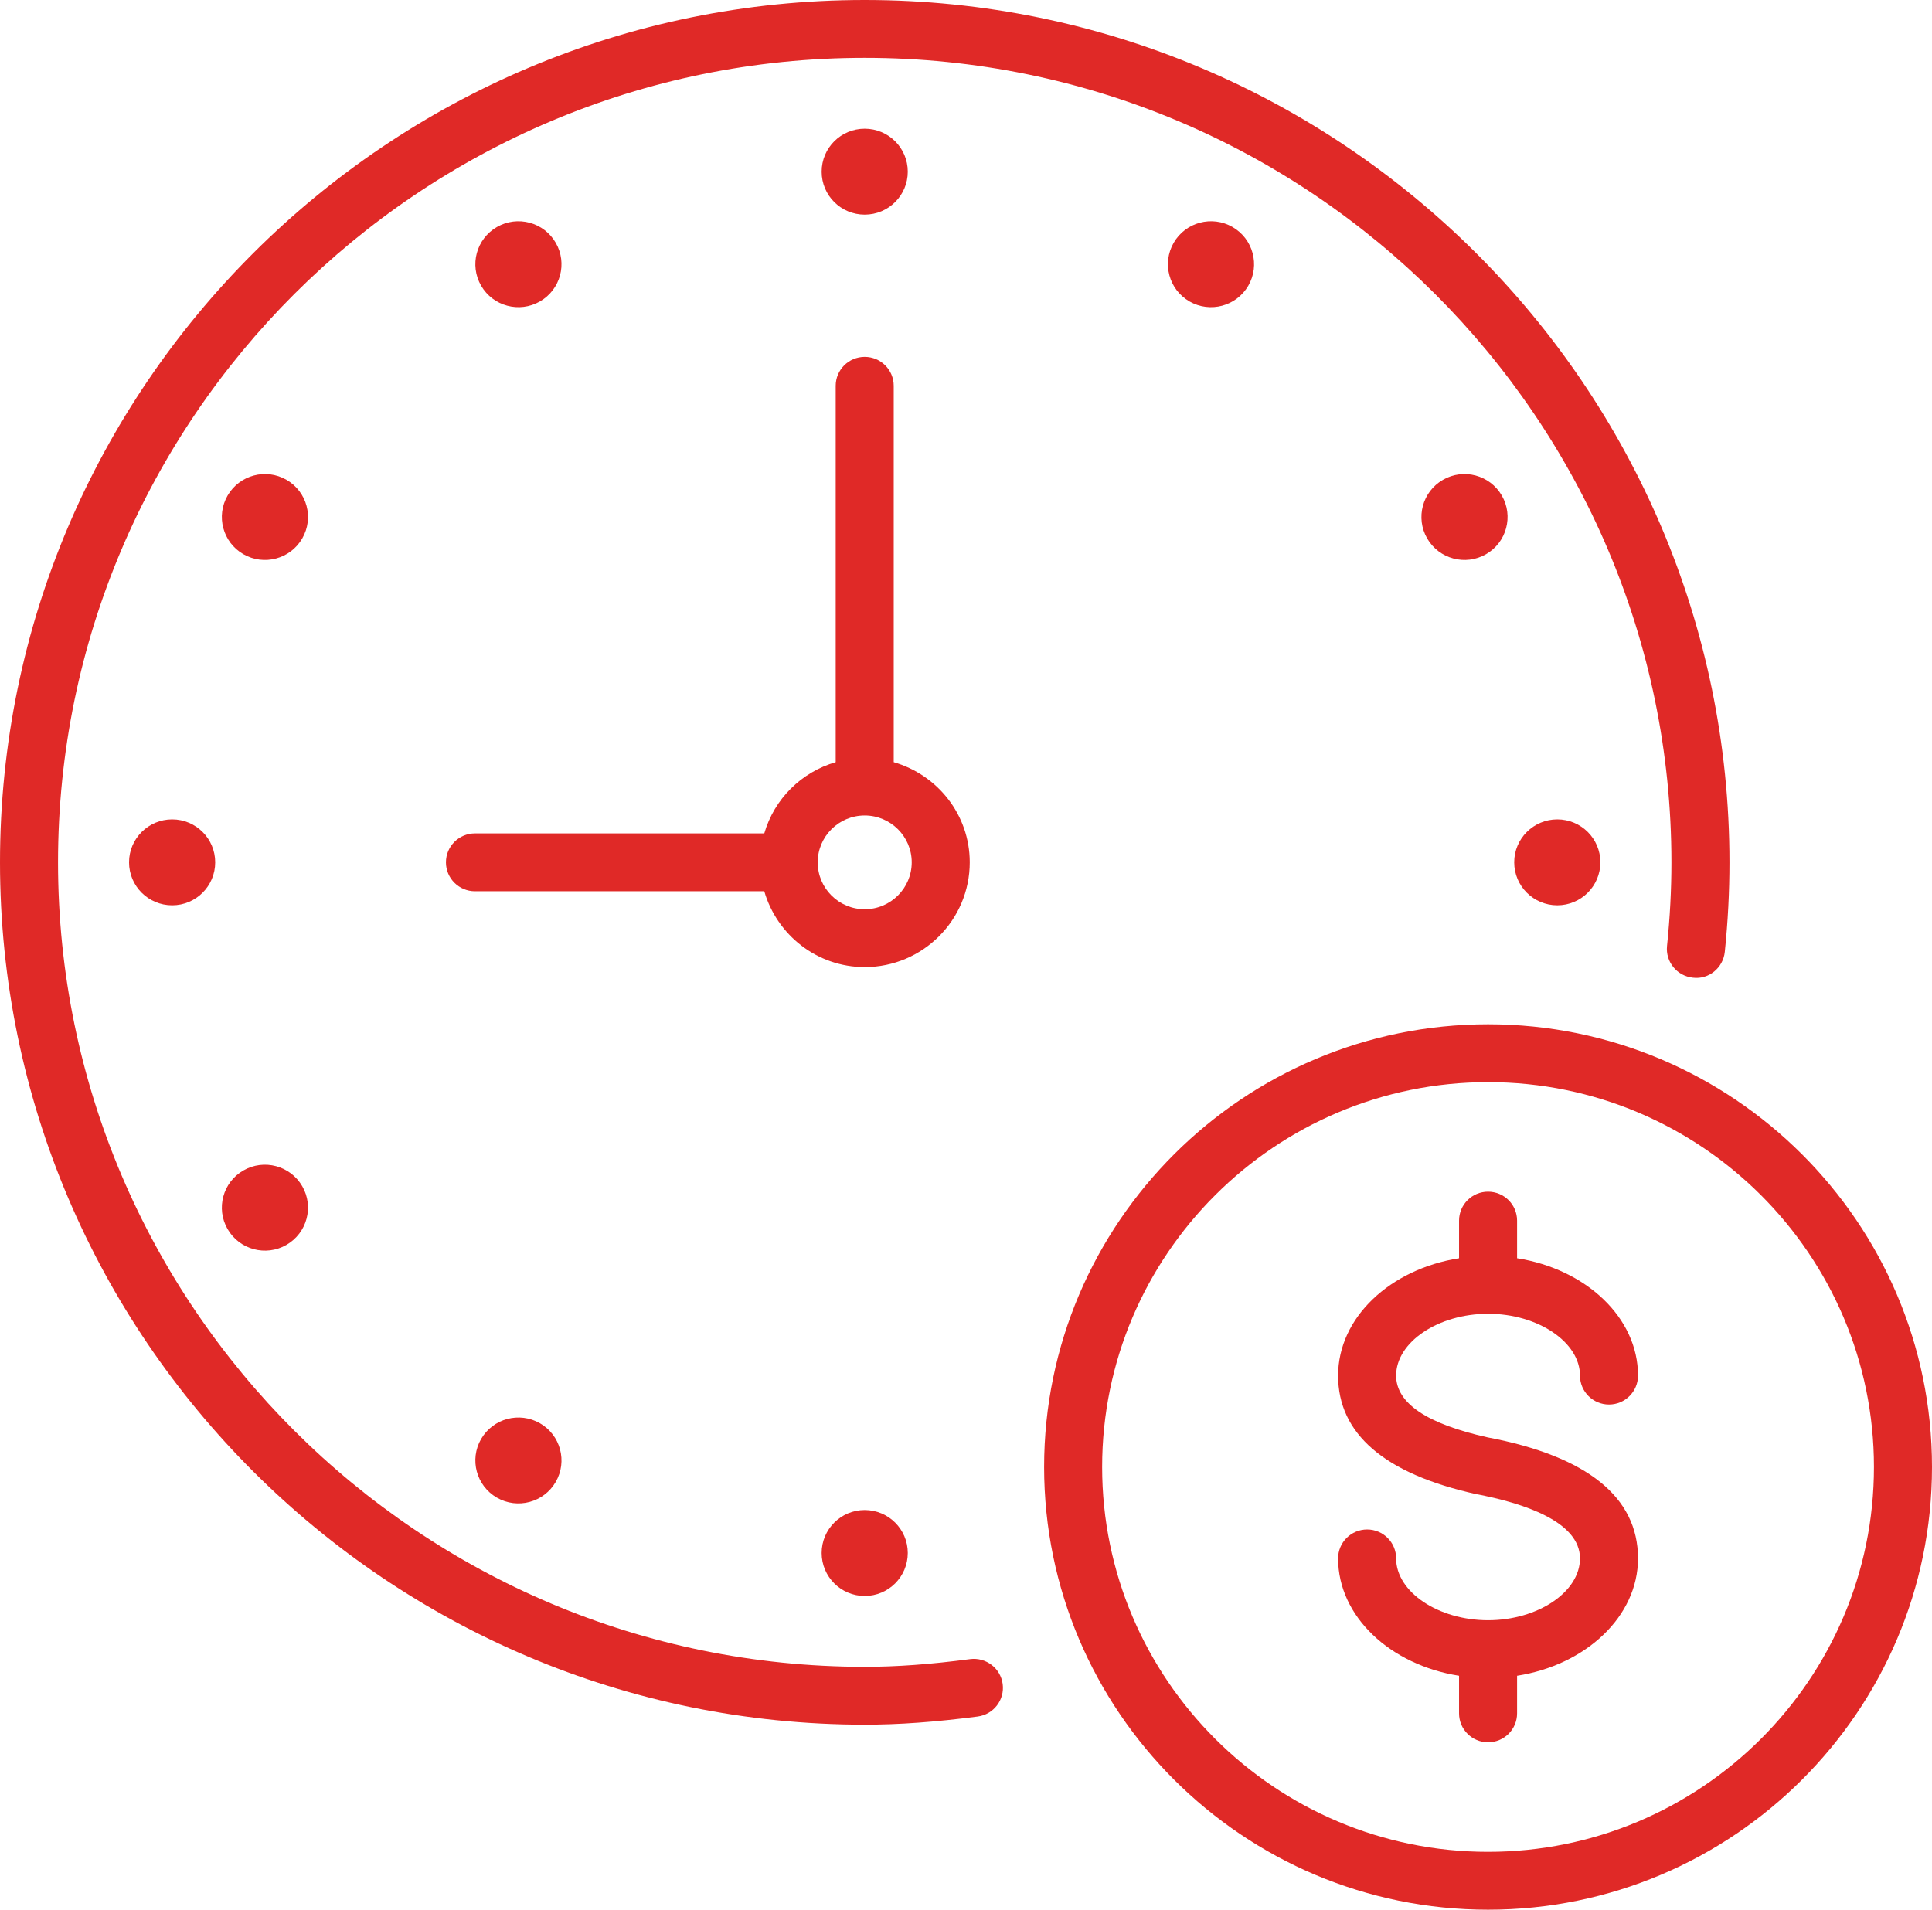
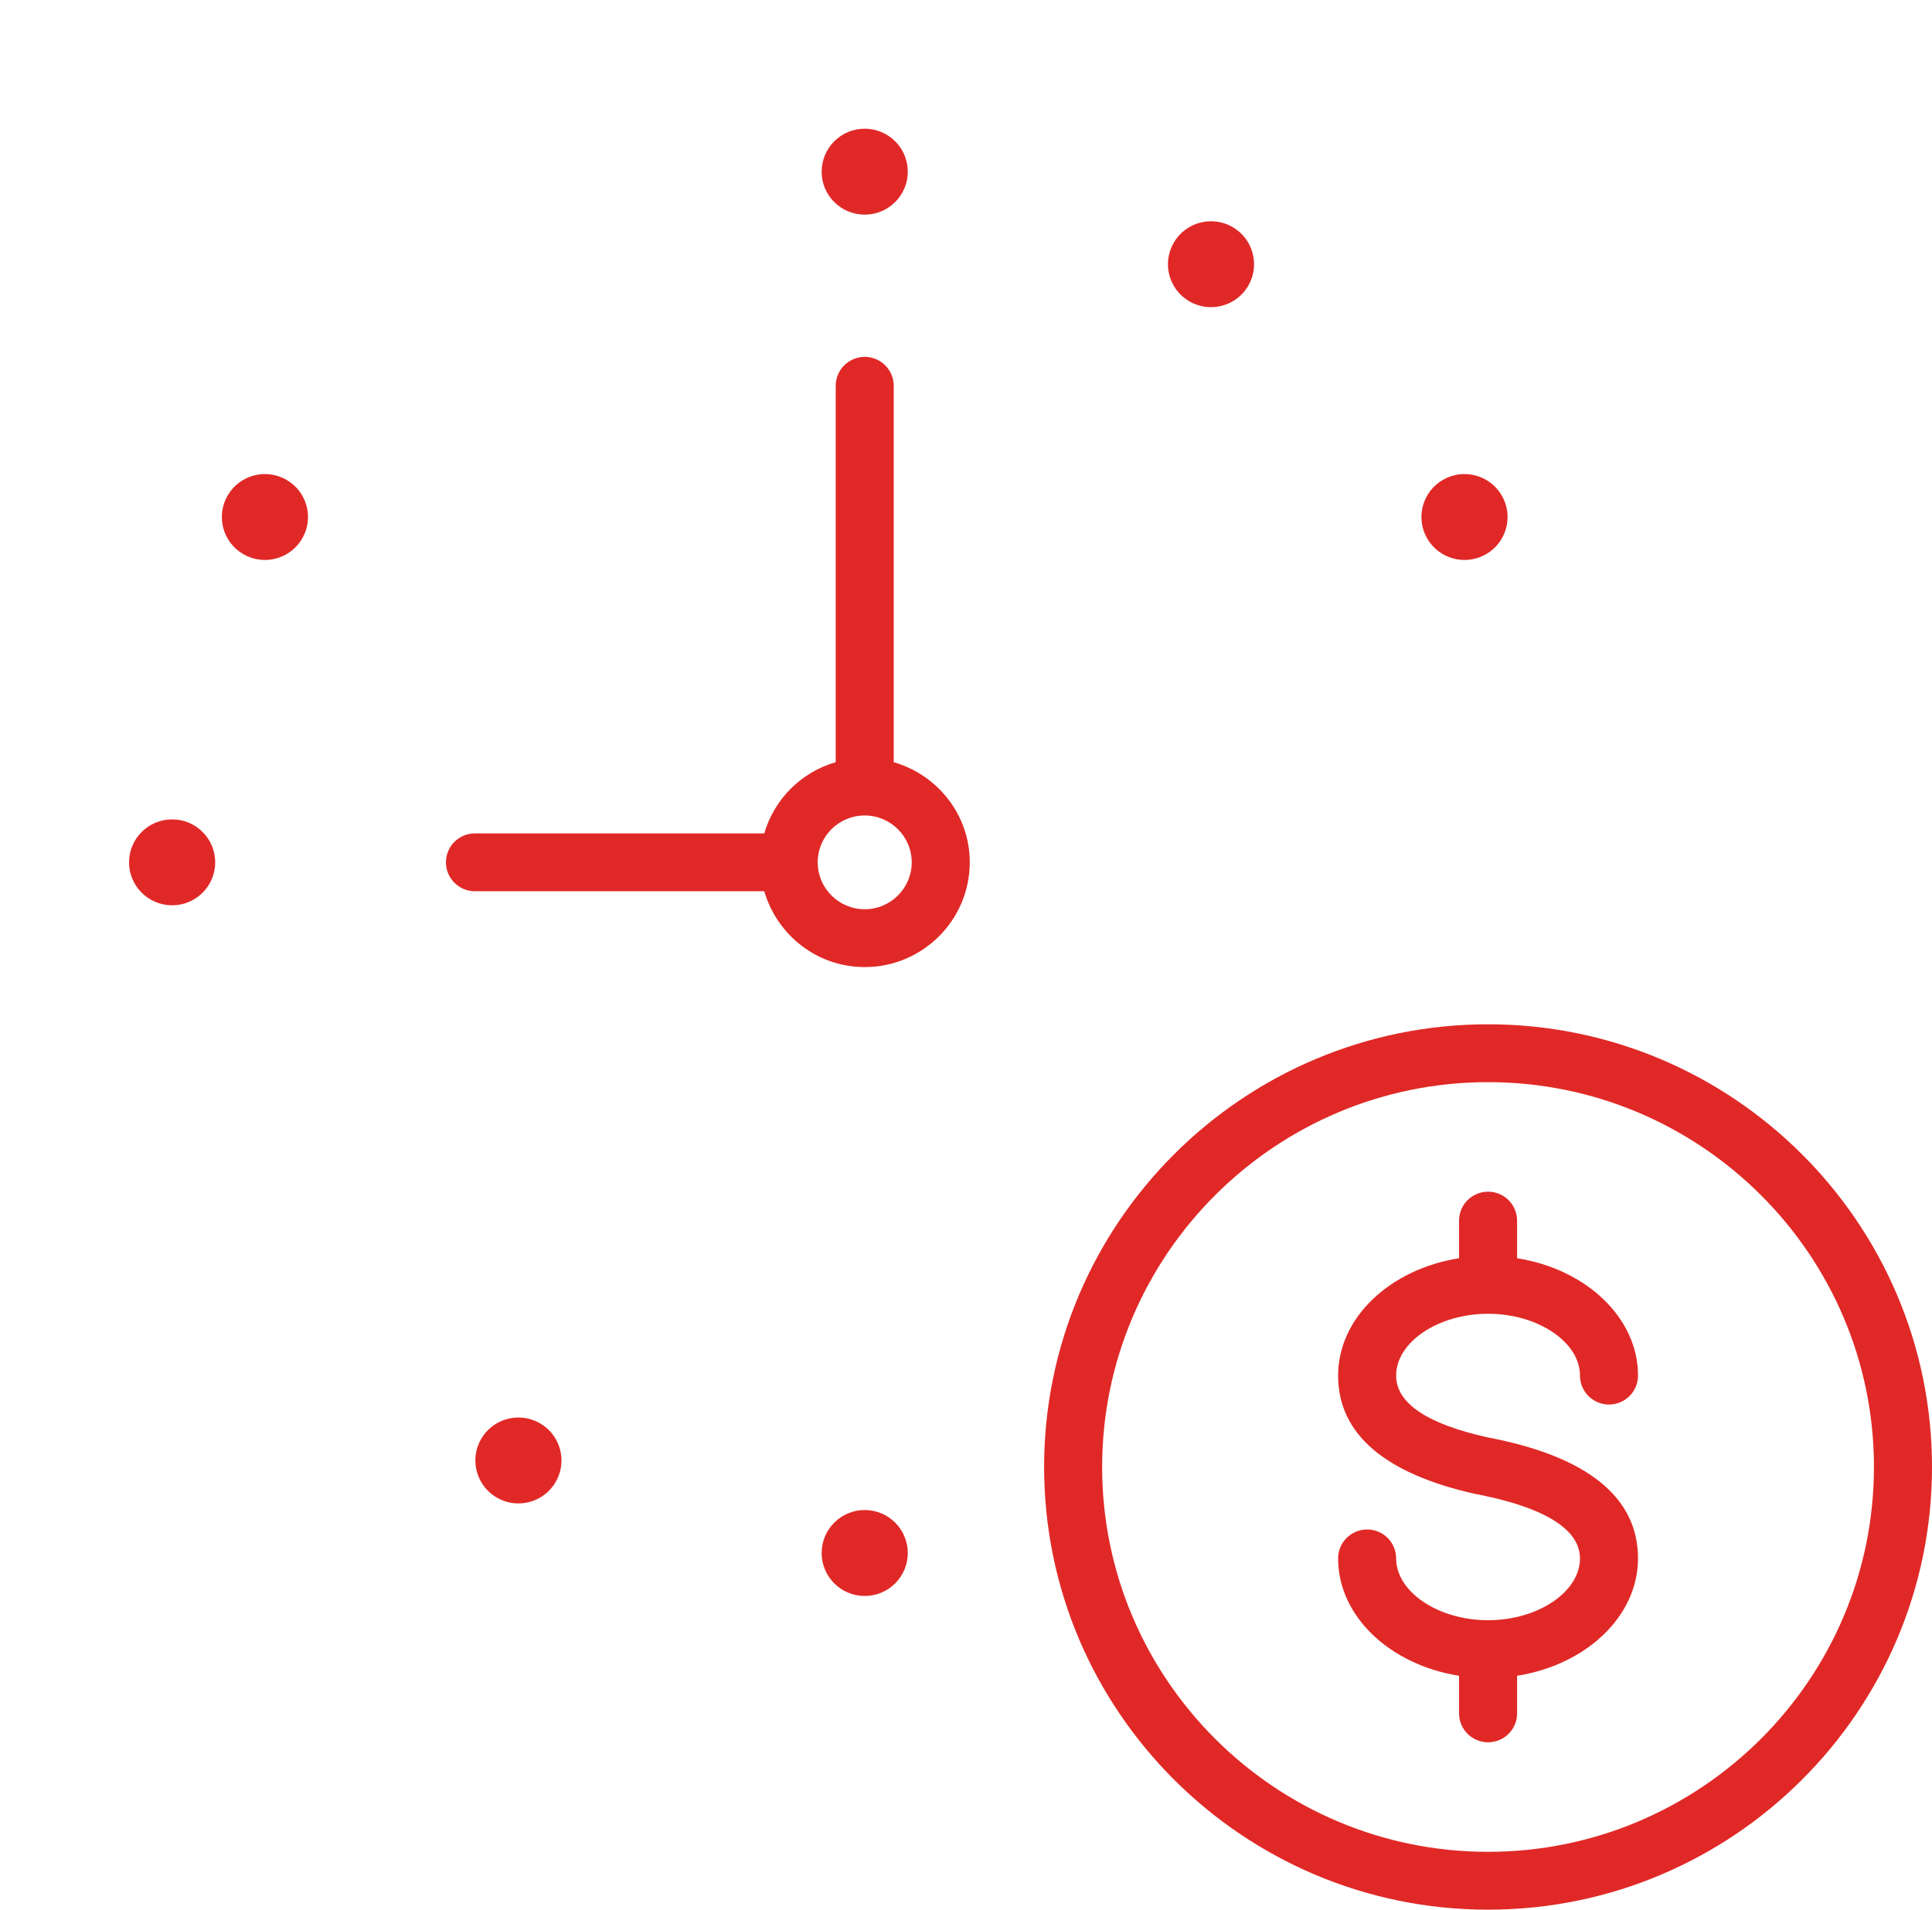
<svg xmlns="http://www.w3.org/2000/svg" width="88" height="87" viewBox="0 0 88 87" fill="none">
  <path d="M67.779 59.851C70.048 59.851 71.966 61.141 71.966 62.668C71.966 63.396 72.558 63.986 73.288 63.986C74.018 63.986 74.609 63.396 74.609 62.668C74.609 60.022 72.236 57.815 69.101 57.322V55.608C69.101 54.88 68.509 54.29 67.779 54.29C67.05 54.29 66.458 54.88 66.458 55.608V57.322C63.323 57.815 60.949 60.023 60.949 62.668C60.949 65.313 63.049 67.14 67.23 68.067C69.39 68.476 71.966 69.318 71.966 70.997C71.966 72.524 70.048 73.813 67.779 73.813C65.51 73.813 63.592 72.523 63.592 70.997C63.592 70.268 63.001 69.679 62.271 69.679C61.541 69.679 60.949 70.268 60.949 70.997C60.949 73.642 63.323 75.85 66.458 76.343V78.056C66.458 78.785 67.049 79.374 67.779 79.374C68.51 79.374 69.101 78.785 69.101 78.056V76.343C72.236 75.85 74.609 73.642 74.609 70.997C74.609 68.204 72.293 66.344 67.764 65.484C64.997 64.872 63.592 63.924 63.592 62.668C63.592 61.141 65.51 59.852 67.779 59.852V59.851Z" fill="#E02927" />
  <path d="M67.779 46.664C56.63 46.664 47.558 55.711 47.558 66.833C47.558 77.955 56.63 87 67.779 87C78.929 87 88 77.953 88 66.833C88 55.714 78.929 46.664 67.779 46.664ZM67.779 84.364C58.087 84.364 50.201 76.498 50.201 66.833C50.201 57.169 58.087 49.3 67.779 49.3C77.472 49.3 85.356 57.166 85.356 66.833C85.356 76.501 77.472 84.364 67.779 84.364Z" fill="#E02927" />
  <path d="M44.171 39.285C44.171 37.114 42.701 35.299 40.708 34.723V17.576C40.708 16.848 40.116 16.258 39.387 16.258C38.657 16.258 38.065 16.848 38.065 17.576V34.723C36.495 35.177 35.267 36.401 34.812 37.967H21.634C20.905 37.967 20.312 38.556 20.312 39.285C20.312 40.014 20.905 40.603 21.634 40.603H34.812C35.39 42.591 37.211 44.058 39.387 44.058C42.025 44.058 44.171 41.916 44.171 39.285V39.285ZM39.386 41.422C38.205 41.422 37.245 40.465 37.245 39.286C37.245 38.107 38.205 37.151 39.386 37.151C40.567 37.151 41.528 38.109 41.528 39.286C41.528 40.463 40.567 41.422 39.386 41.422Z" fill="#E02927" />
-   <path d="M44.189 75.585C42.369 75.824 40.843 75.935 39.386 75.935C19.126 75.935 2.643 59.493 2.643 39.285C2.643 19.078 19.126 2.636 39.386 2.636C59.647 2.636 76.131 19.078 76.131 39.285C76.131 40.534 76.064 41.814 75.931 43.093C75.856 43.819 76.385 44.466 77.111 44.541C77.834 44.633 78.487 44.09 78.562 43.366C78.704 41.997 78.775 40.624 78.775 39.286C78.774 17.623 61.104 0 39.386 0C17.669 0 0 17.623 0 39.285C0 60.948 17.669 78.571 39.386 78.571C40.961 78.571 42.596 78.452 44.532 78.2C45.256 78.105 45.766 77.443 45.671 76.72C45.576 76.002 44.915 75.494 44.189 75.584L44.189 75.585Z" fill="#E02927" />
  <path d="M37.425 70.75C37.425 71.831 38.302 72.708 39.386 72.708C40.471 72.708 41.348 71.831 41.348 70.75C41.348 69.67 40.471 68.793 39.386 68.793C38.302 68.793 37.425 69.67 37.425 70.75Z" fill="#E02927" />
  <path d="M41.348 7.822C41.348 6.74 40.471 5.864 39.386 5.864C38.302 5.864 37.425 6.74 37.425 7.822C37.425 8.903 38.302 9.778 39.386 9.778C40.471 9.778 41.348 8.902 41.348 7.822Z" fill="#E02927" />
-   <path d="M24.594 13.732C25.533 13.192 25.854 11.995 25.312 11.059C24.771 10.123 23.571 9.802 22.633 10.342C21.695 10.883 21.373 12.079 21.914 13.015C22.456 13.952 23.656 14.272 24.594 13.732Z" fill="#E02927" />
  <path d="M13.049 21.859C12.109 21.318 10.91 21.64 10.368 22.575C9.826 23.511 10.147 24.708 11.086 25.248C12.024 25.789 13.224 25.468 13.766 24.532C14.308 23.596 13.987 22.399 13.049 21.859Z" fill="#E02927" />
-   <path d="M68.97 39.285C68.97 40.367 69.85 41.243 70.932 41.243C72.015 41.243 72.895 40.367 72.895 39.285C72.895 38.204 72.016 37.329 70.932 37.329C69.848 37.329 68.97 38.205 68.97 39.285Z" fill="#E02927" />
  <path d="M5.878 39.285C5.878 40.367 6.757 41.243 7.841 41.243C8.925 41.243 9.802 40.367 9.802 39.285C9.802 38.204 8.923 37.329 7.841 37.329C6.758 37.329 5.878 38.205 5.878 39.285Z" fill="#E02927" />
  <path d="M65.725 21.859C64.787 22.399 64.465 23.596 65.007 24.532C65.549 25.468 66.749 25.789 67.688 25.248C68.626 24.709 68.947 23.511 68.405 22.575C67.863 21.64 66.664 21.318 65.725 21.859Z" fill="#E02927" />
-   <path d="M11.085 53.324C10.147 53.863 9.826 55.061 10.368 55.997C10.91 56.932 12.109 57.254 13.048 56.713C13.986 56.172 14.308 54.976 13.766 54.039C13.224 53.104 12.024 52.783 11.085 53.324Z" fill="#E02927" />
  <path d="M53.461 11.059C52.919 11.994 53.24 13.191 54.178 13.732C55.117 14.272 56.317 13.952 56.859 13.015C57.4 12.08 57.078 10.883 56.14 10.342C55.202 9.802 54.002 10.123 53.461 11.059Z" fill="#E02927" />
  <path d="M21.914 65.556C21.373 66.492 21.695 67.689 22.633 68.23C23.571 68.77 24.771 68.449 25.312 67.513C25.854 66.578 25.533 65.38 24.594 64.84C23.656 64.3 22.456 64.62 21.914 65.557V65.556Z" fill="#E02927" />
</svg>